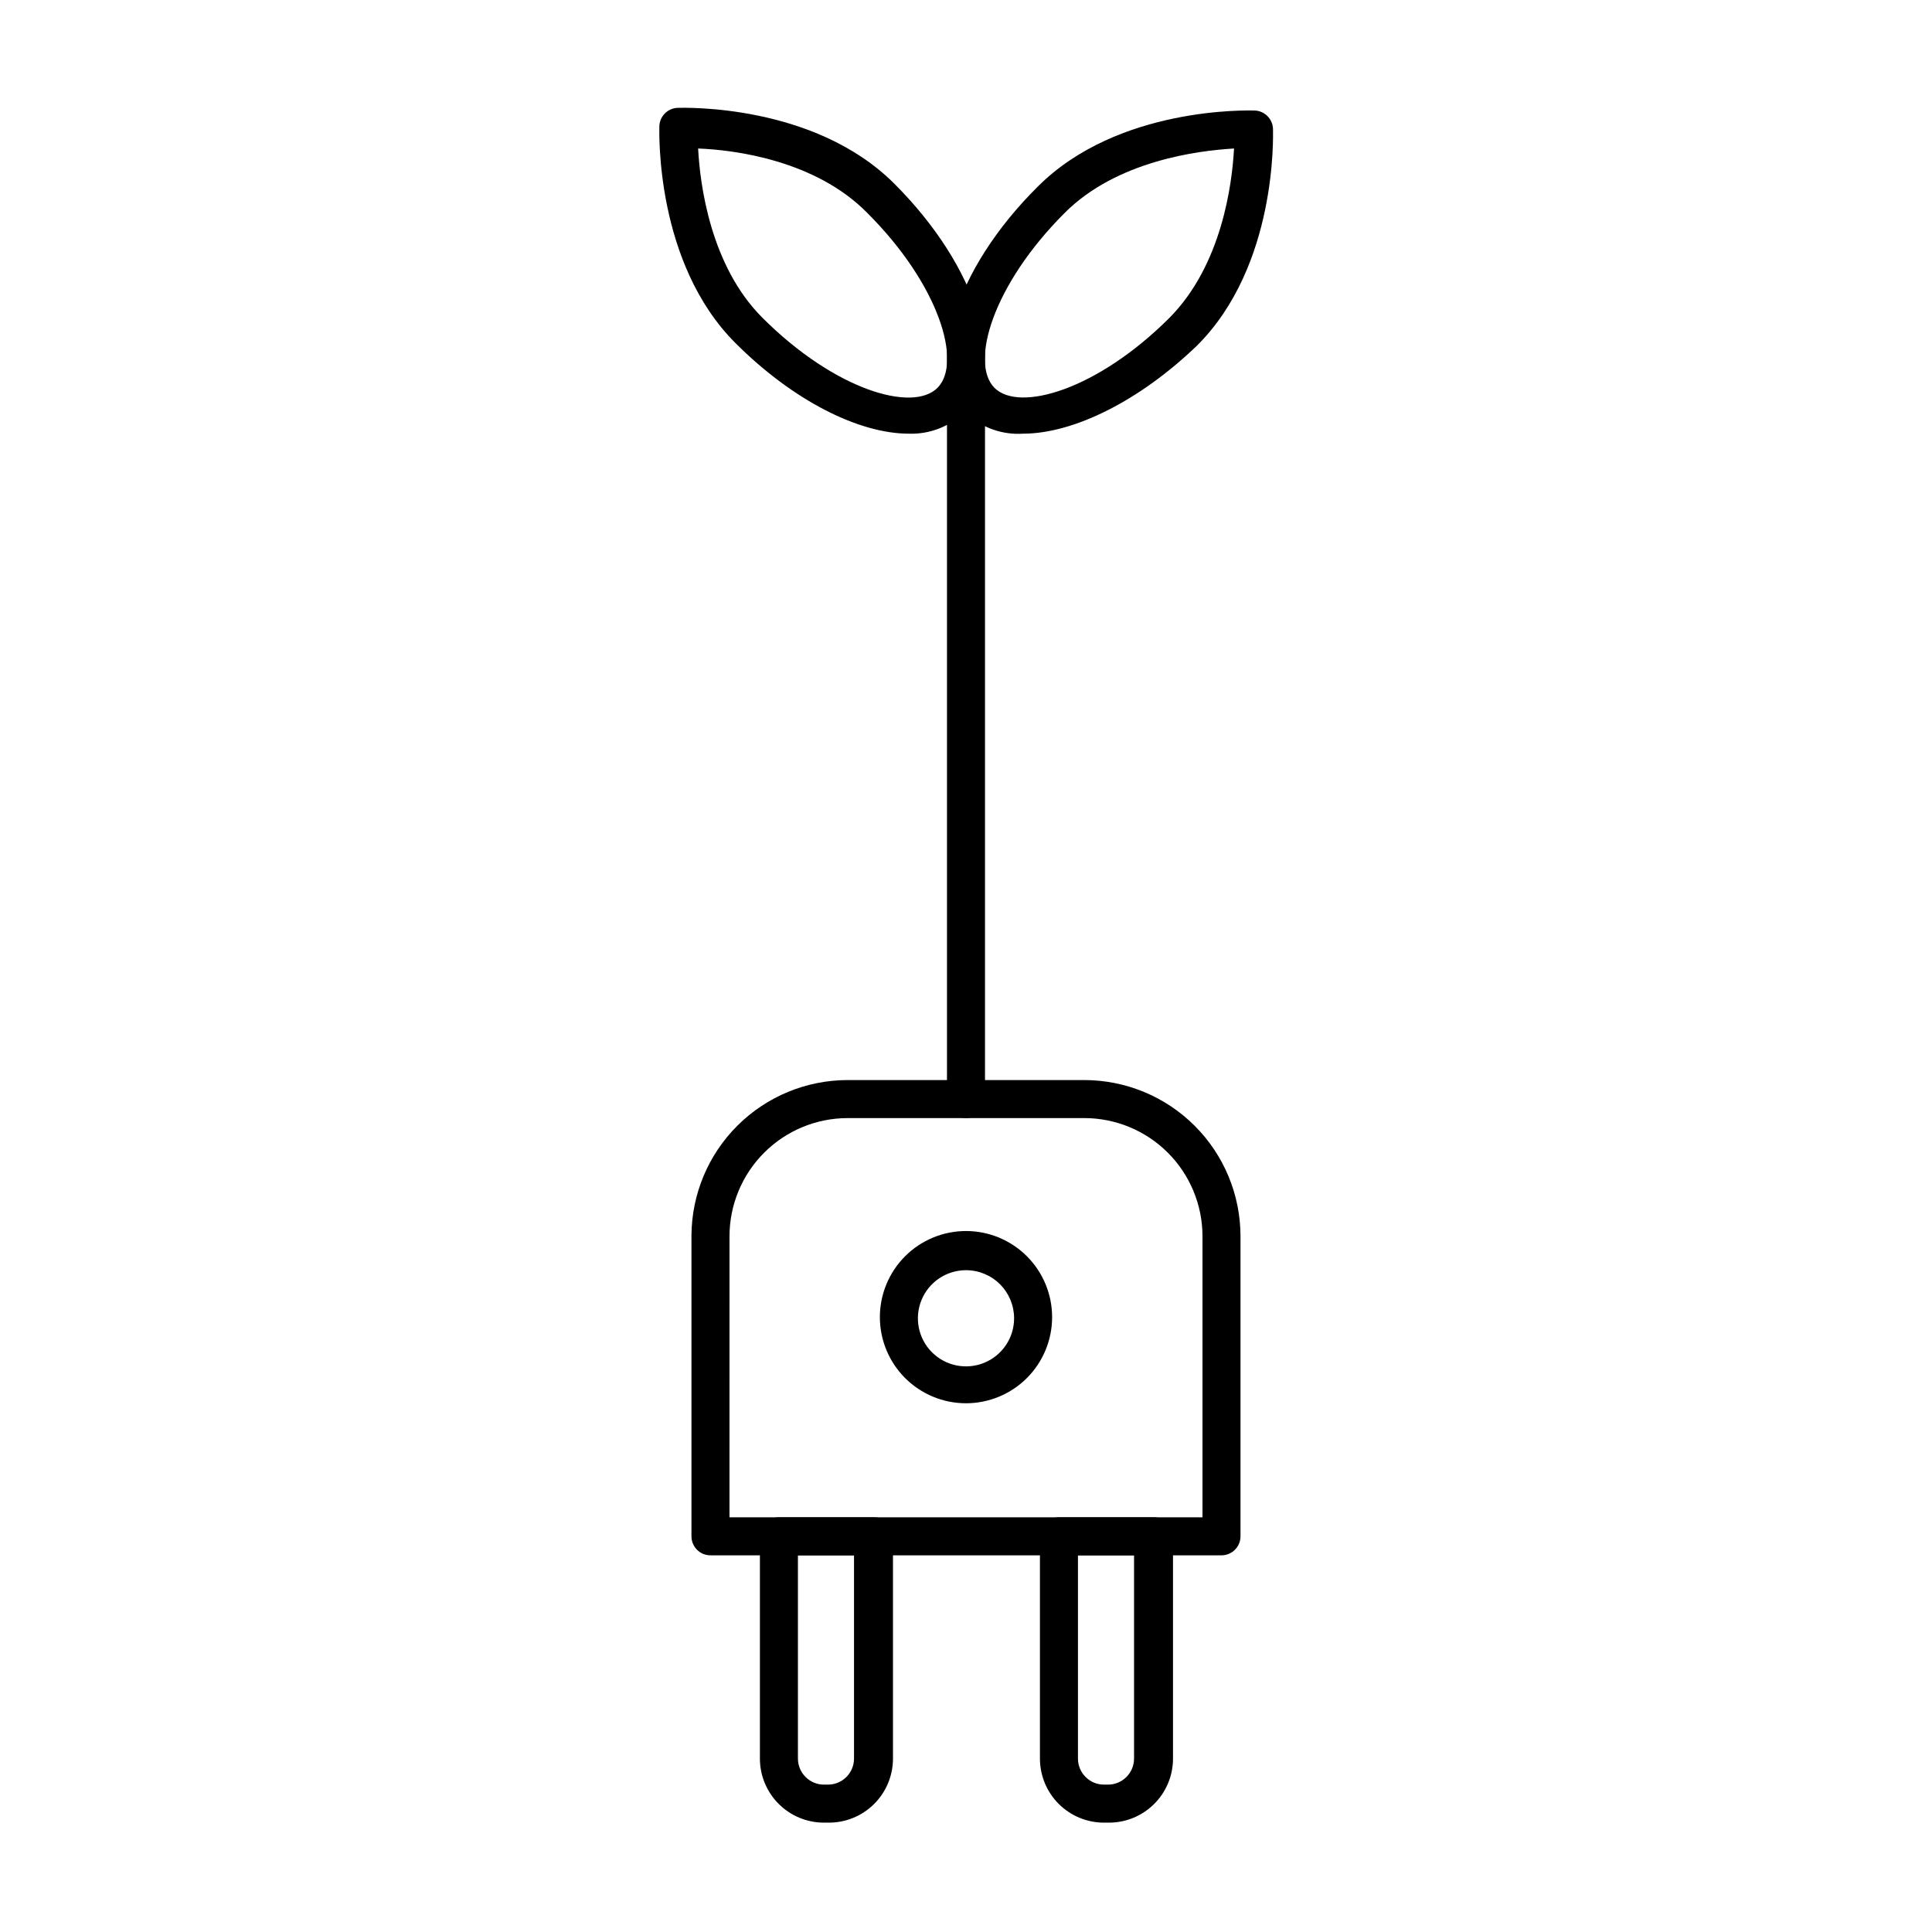
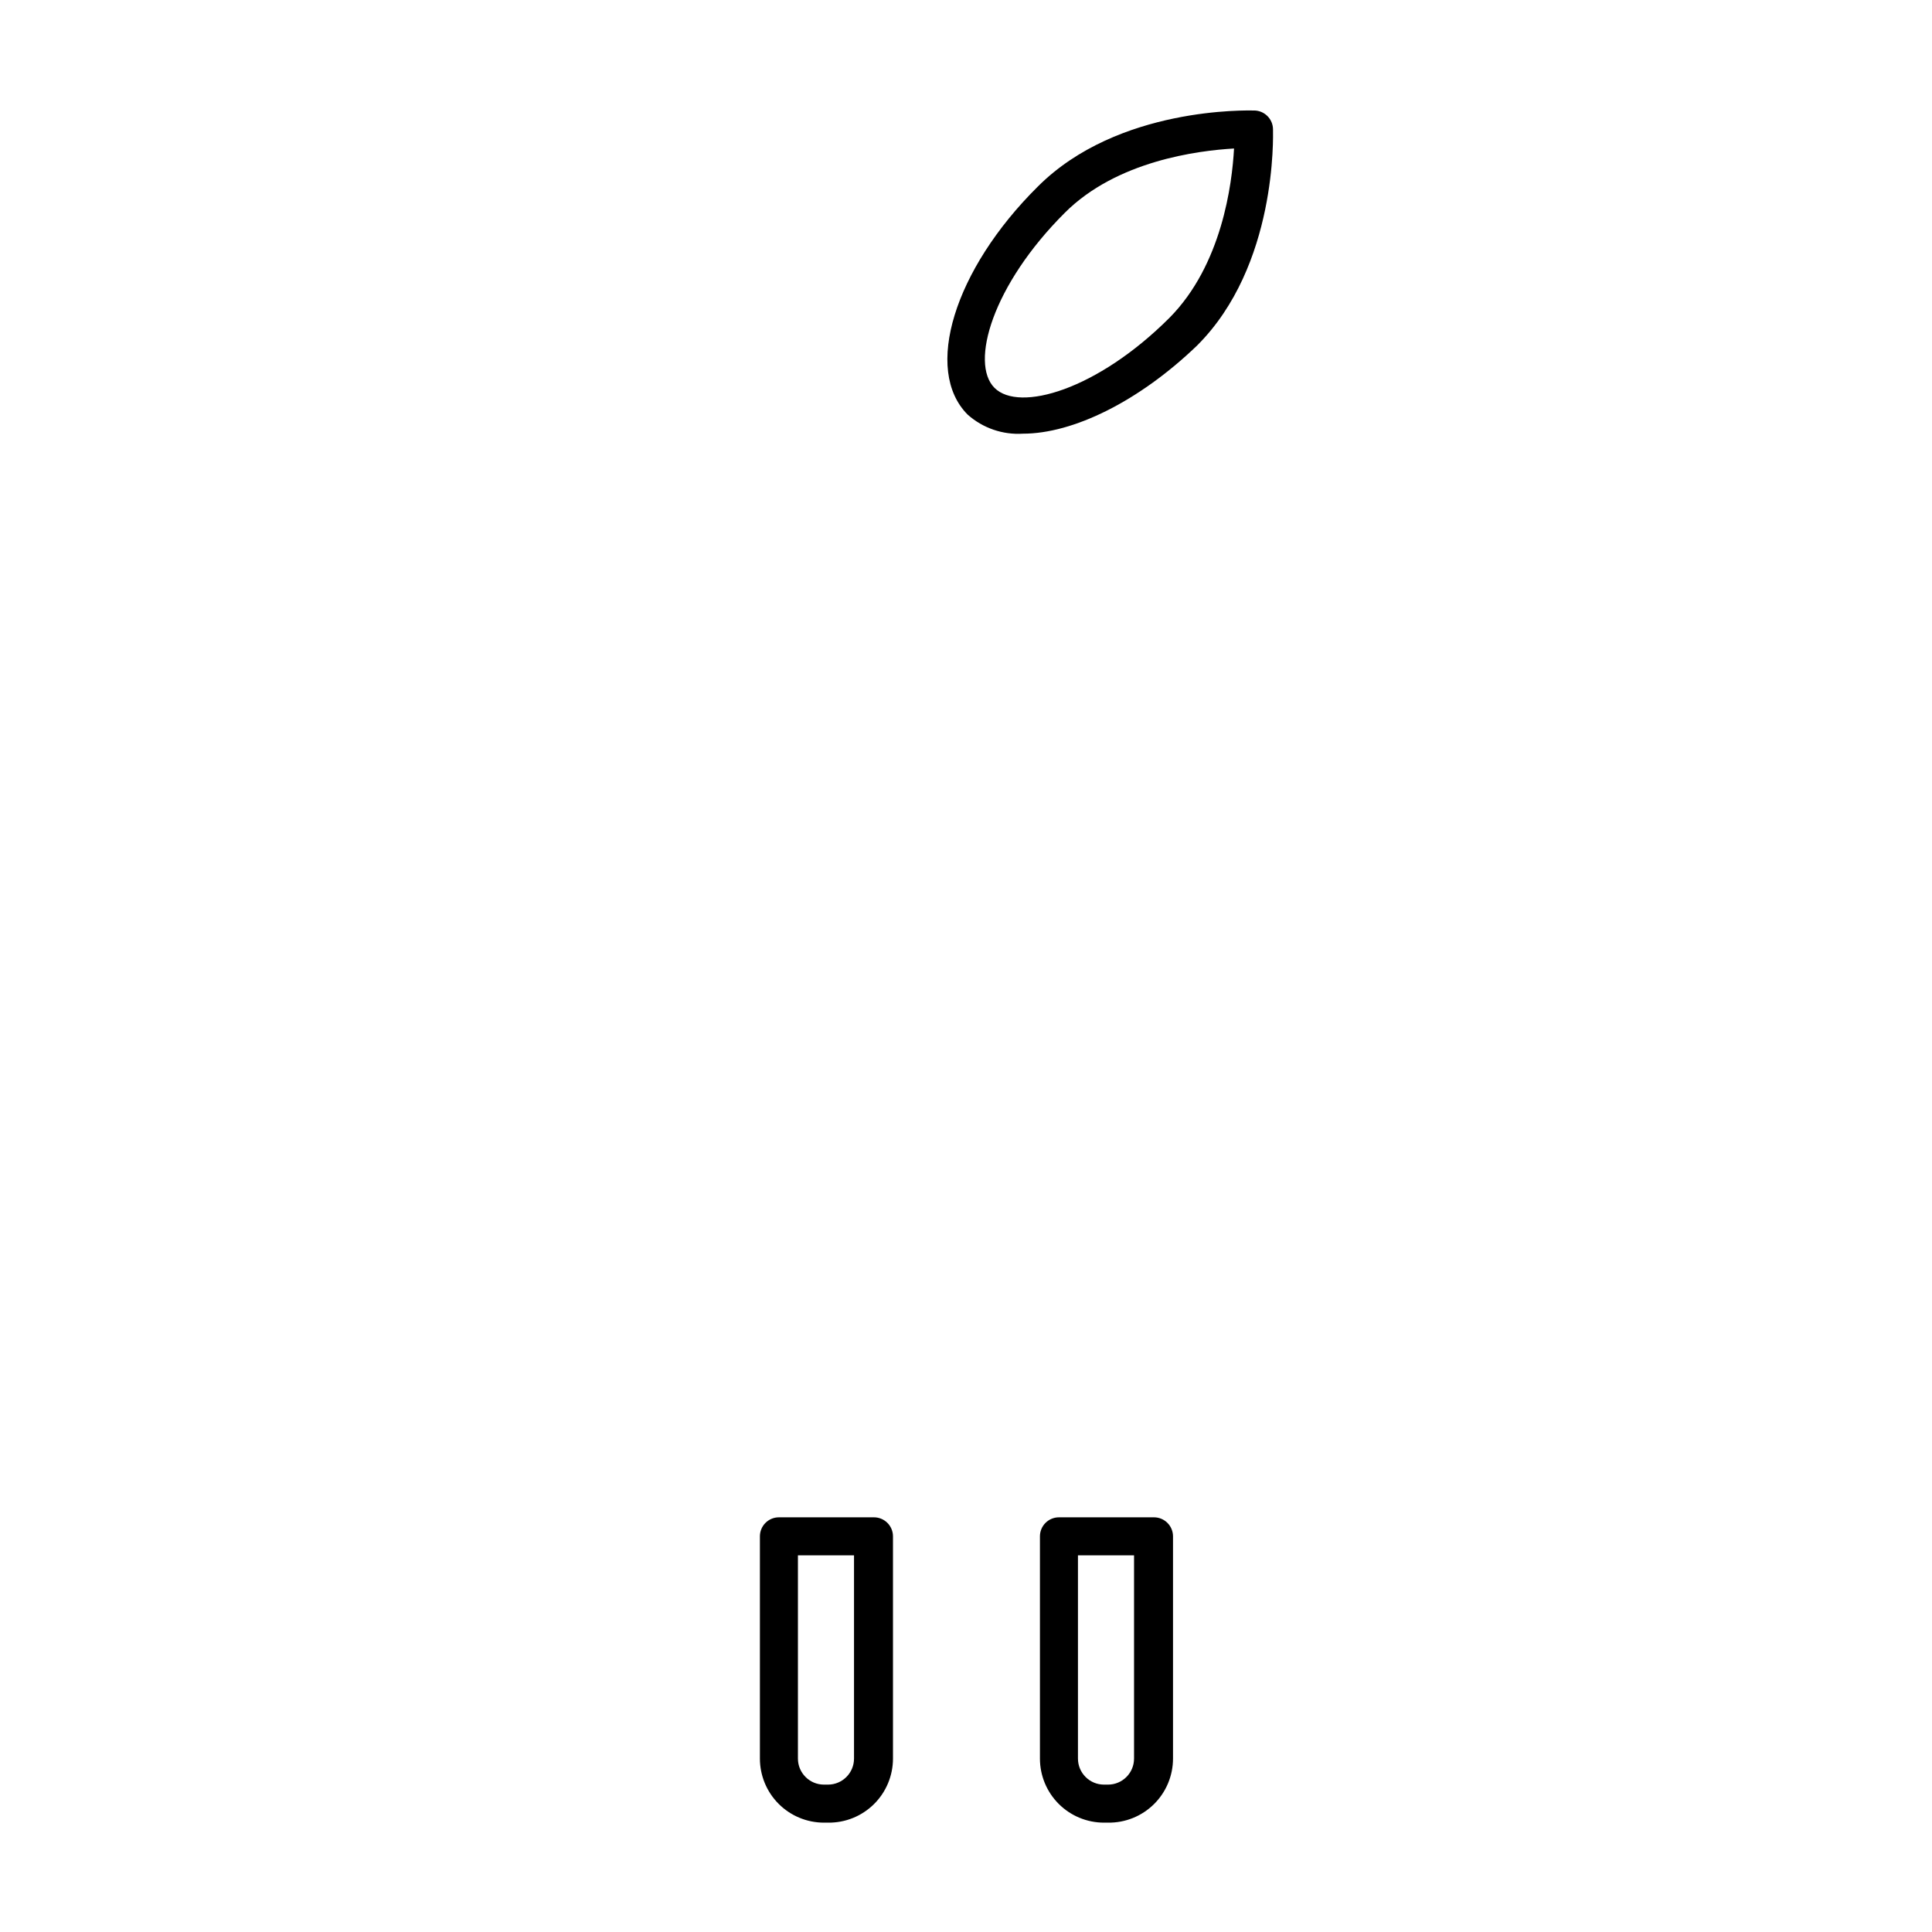
<svg xmlns="http://www.w3.org/2000/svg" fill="#000000" width="800px" height="800px" version="1.1" viewBox="144 144 512 512">
  <g>
-     <path d="m400 440.3c-2.785 0-5.039-2.258-5.039-5.039v-199.36c0-2.781 2.254-5.035 5.039-5.035 2.781 0 5.035 2.254 5.035 5.035v199.36c0 1.336-0.531 2.617-1.473 3.562-0.945 0.945-2.227 1.477-3.562 1.477z" />
    <path d="m415.11 258.93c-5.363 0.34-10.641-1.473-14.66-5.039-11.789-11.789-3.629-38.441 18.59-60.457 21.262-21.262 55.82-20.152 57.281-20.152 1.336 0 2.617 0.531 3.562 1.477 0.945 0.941 1.477 2.223 1.477 3.562 0 1.461 1.16 36.074-20.152 57.281-15.465 14.863-32.898 23.328-46.098 23.328zm55.922-75.574c-9.621 0.555-31.086 3.273-44.84 17.027-19.195 19.145-25.191 39.852-18.641 46.402 6.551 6.551 27.258 0.555 46.402-18.59 13.855-14.004 16.574-35.418 17.078-44.84z" />
-     <path d="m384.88 258.93c-13.199 0-30.633-8.664-45.996-24.031-21.211-21.211-20.152-55.82-20.152-57.281v-0.004c0-2.781 2.254-5.039 5.039-5.039 1.41 0 36.023-1.16 57.281 20.152 22.219 22.219 30.23 48.871 18.59 60.457-3.93 3.852-9.262 5.926-14.762 5.746zm-55.871-75.574c0.504 9.621 3.273 31.086 17.027 44.84 19.145 19.145 39.801 25.191 46.402 18.59 6.602-6.602 0.555-27.258-18.641-46.402-13.754-13.953-35.215-16.672-44.789-17.027z" />
-     <path d="m467.71 556.18h-135.43c-2.781 0-5.035-2.254-5.035-5.039v-79.652c0.039-10.949 4.414-21.434 12.164-29.168 7.75-7.731 18.25-12.078 29.195-12.094h62.777c10.965 0.016 21.477 4.375 29.23 12.129 7.758 7.754 12.117 18.27 12.133 29.234v79.551c0 1.336-0.531 2.617-1.477 3.562-0.945 0.945-2.227 1.477-3.562 1.477zm-130.39-10.078h125.35v-74.613c-0.039-8.273-3.352-16.199-9.215-22.043-5.859-5.844-13.797-9.129-22.07-9.141h-62.777c-8.293 0.012-16.242 3.312-22.105 9.176-5.867 5.867-9.164 13.816-9.18 22.109z" />
    <path d="m363.42 627.02h-1.059c-4.504 0-8.82-1.789-12.004-4.973-3.184-3.184-4.973-7.504-4.973-12.008v-58.895c0-2.781 2.254-5.039 5.035-5.039h25.191c1.336 0 2.617 0.531 3.562 1.477 0.945 0.945 1.477 2.227 1.477 3.562v58.895c0 4.547-1.824 8.906-5.062 12.098-3.238 3.191-7.621 4.949-12.168 4.883zm-7.961-70.836v53.855c0 3.812 3.09 6.902 6.902 6.902h1.059c3.812 0 6.902-3.09 6.902-6.902v-53.855z" />
    <path d="m437.63 627.02h-1.059c-4.504 0-8.82-1.789-12.004-4.973-3.184-3.184-4.973-7.504-4.973-12.008v-58.895c0-2.781 2.254-5.039 5.039-5.039h25.191-0.004c1.336 0 2.617 0.531 3.562 1.477 0.945 0.945 1.477 2.227 1.477 3.562v58.895c0 4.547-1.824 8.906-5.062 12.098-3.238 3.191-7.621 4.949-12.168 4.883zm-7.961-70.836v53.855c0 3.812 3.09 6.902 6.902 6.902h1.059c3.812 0 6.902-3.09 6.902-6.902v-53.855z" />
-     <path d="m400 515.88c-6.055 0-11.859-2.406-16.141-6.684-4.277-4.281-6.684-10.086-6.684-16.141 0-6.051 2.406-11.855 6.684-16.137 4.281-4.281 10.086-6.684 16.141-6.684 6.051 0 11.855 2.402 16.137 6.684s6.684 10.086 6.684 16.137c0 6.055-2.402 11.859-6.684 16.141-4.281 4.277-10.086 6.684-16.137 6.684zm0-35.266c-5.156 0-9.805 3.106-11.777 7.867-1.973 4.762-0.883 10.246 2.762 13.891 3.648 3.644 9.129 4.734 13.891 2.762 4.766-1.973 7.871-6.617 7.871-11.773 0-3.383-1.344-6.625-3.734-9.016s-5.633-3.731-9.012-3.731z" />
  </g>
</svg>